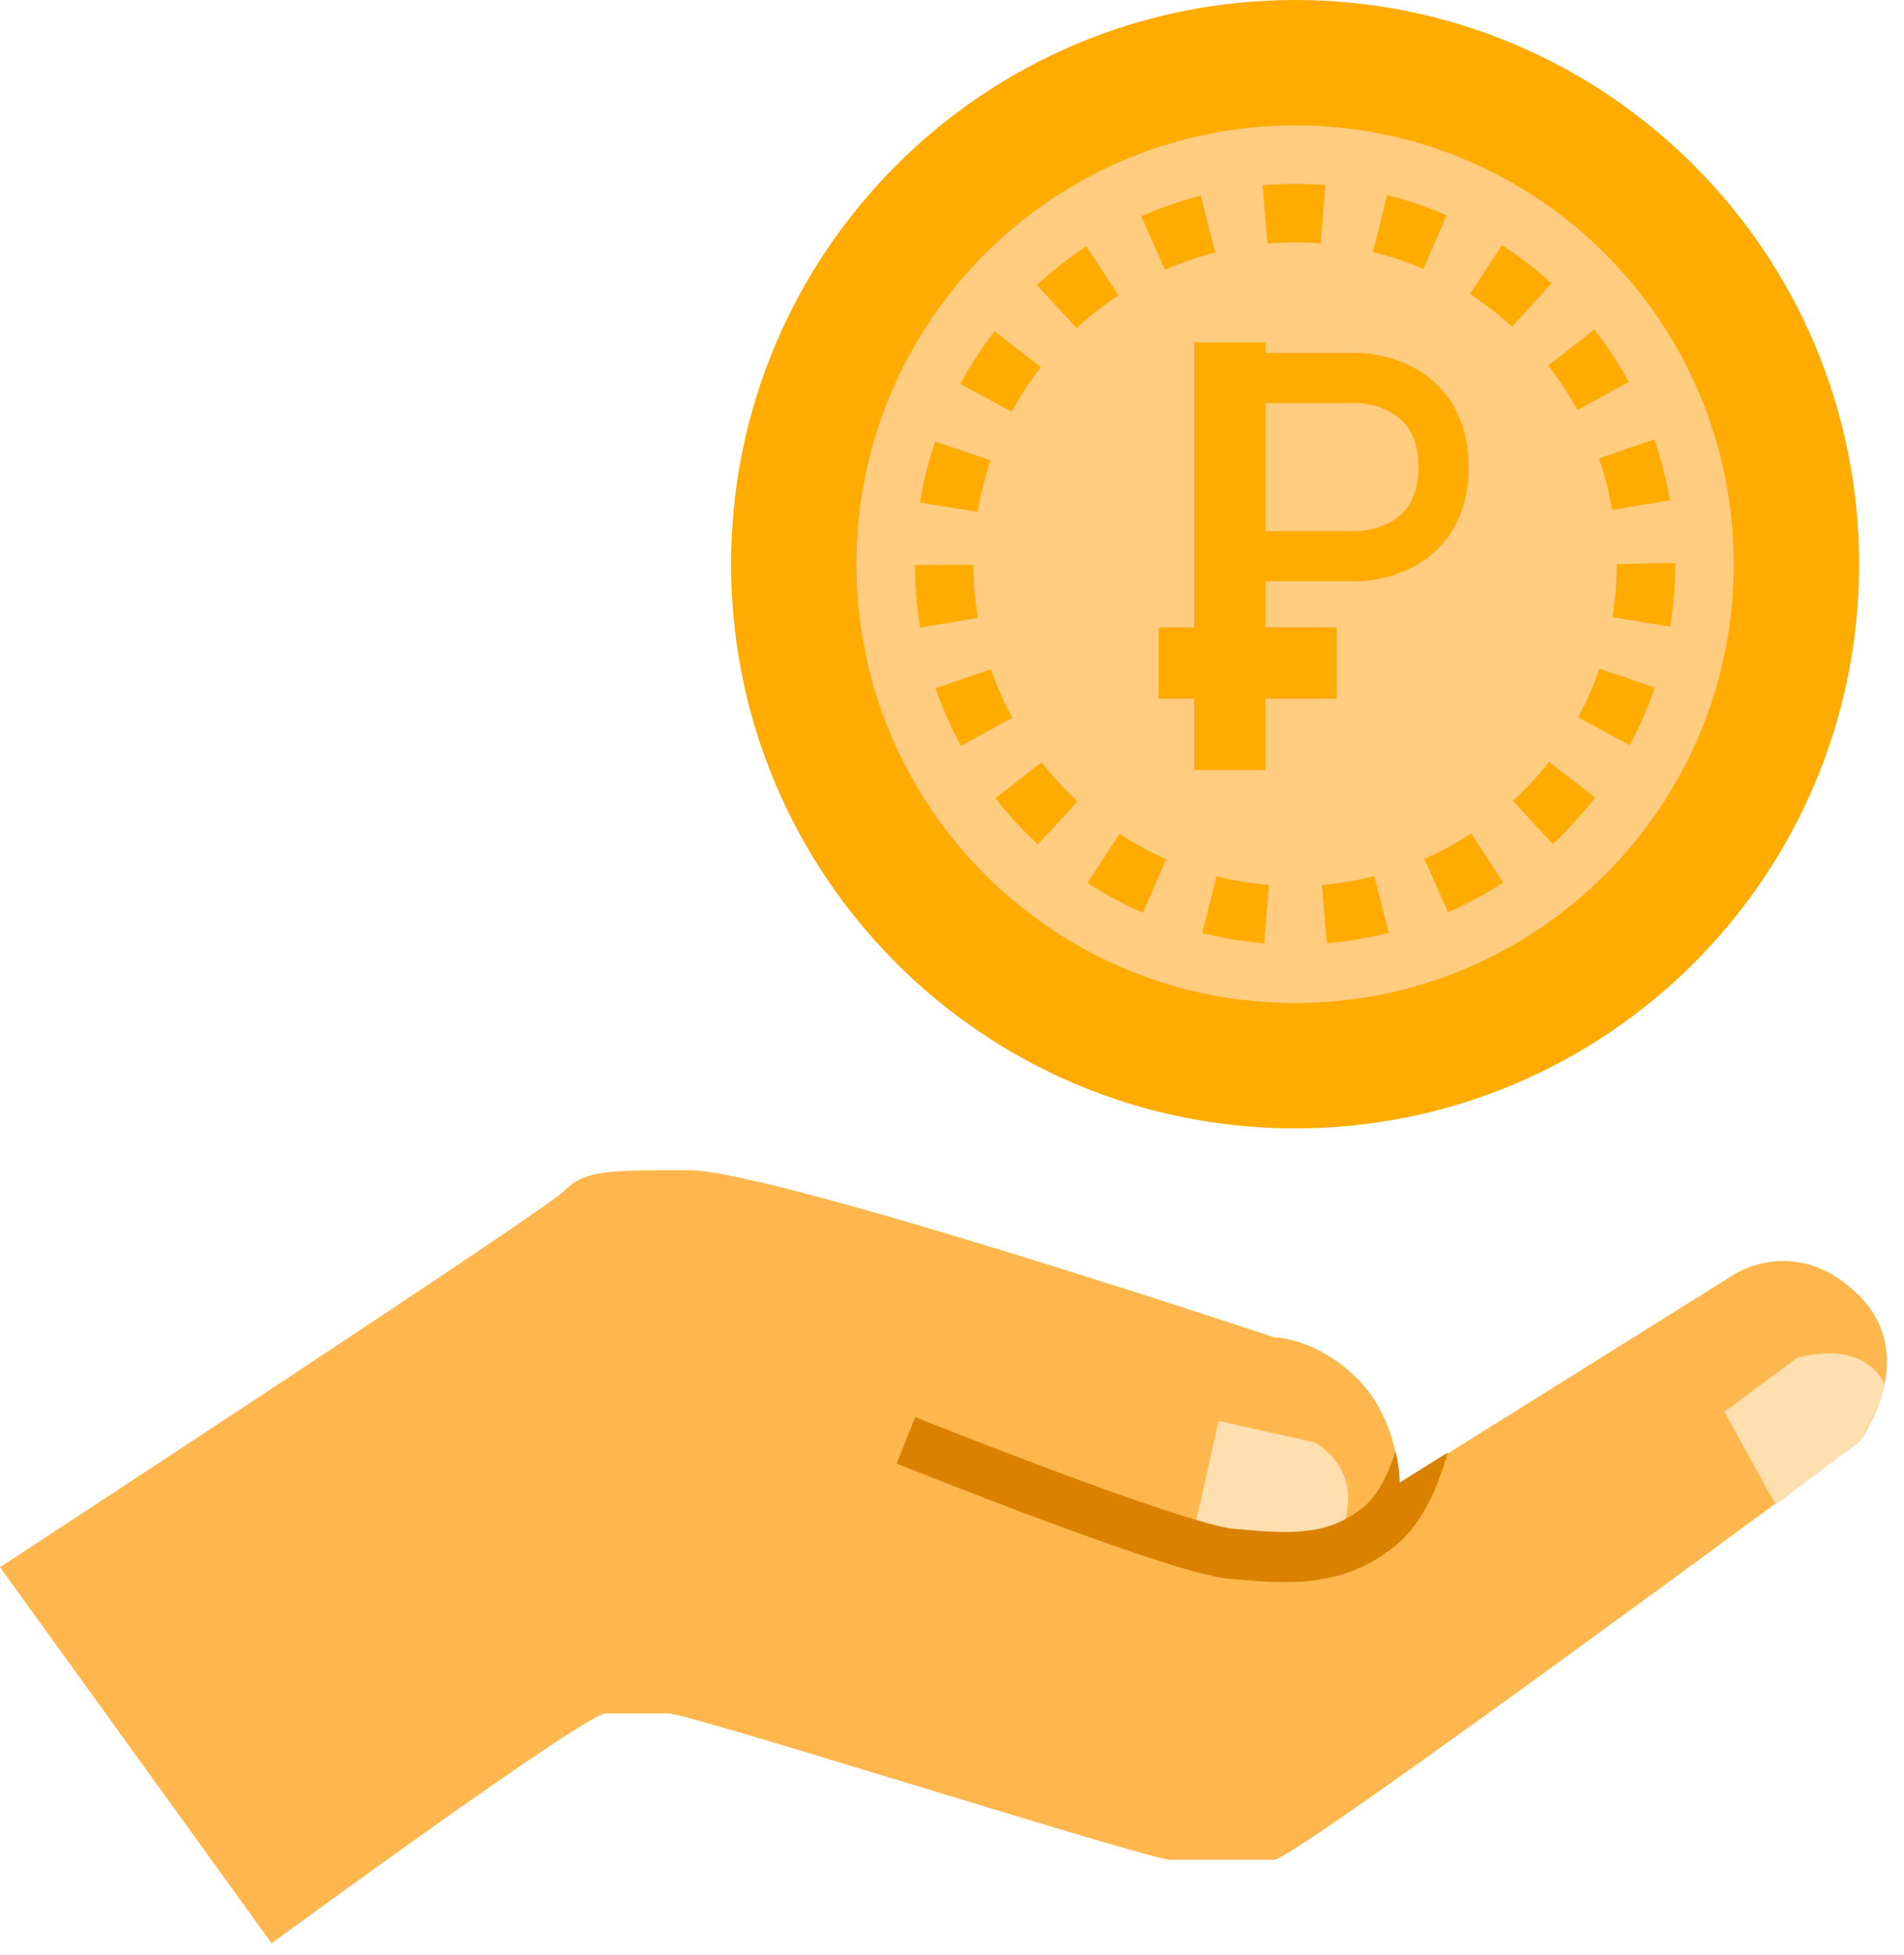
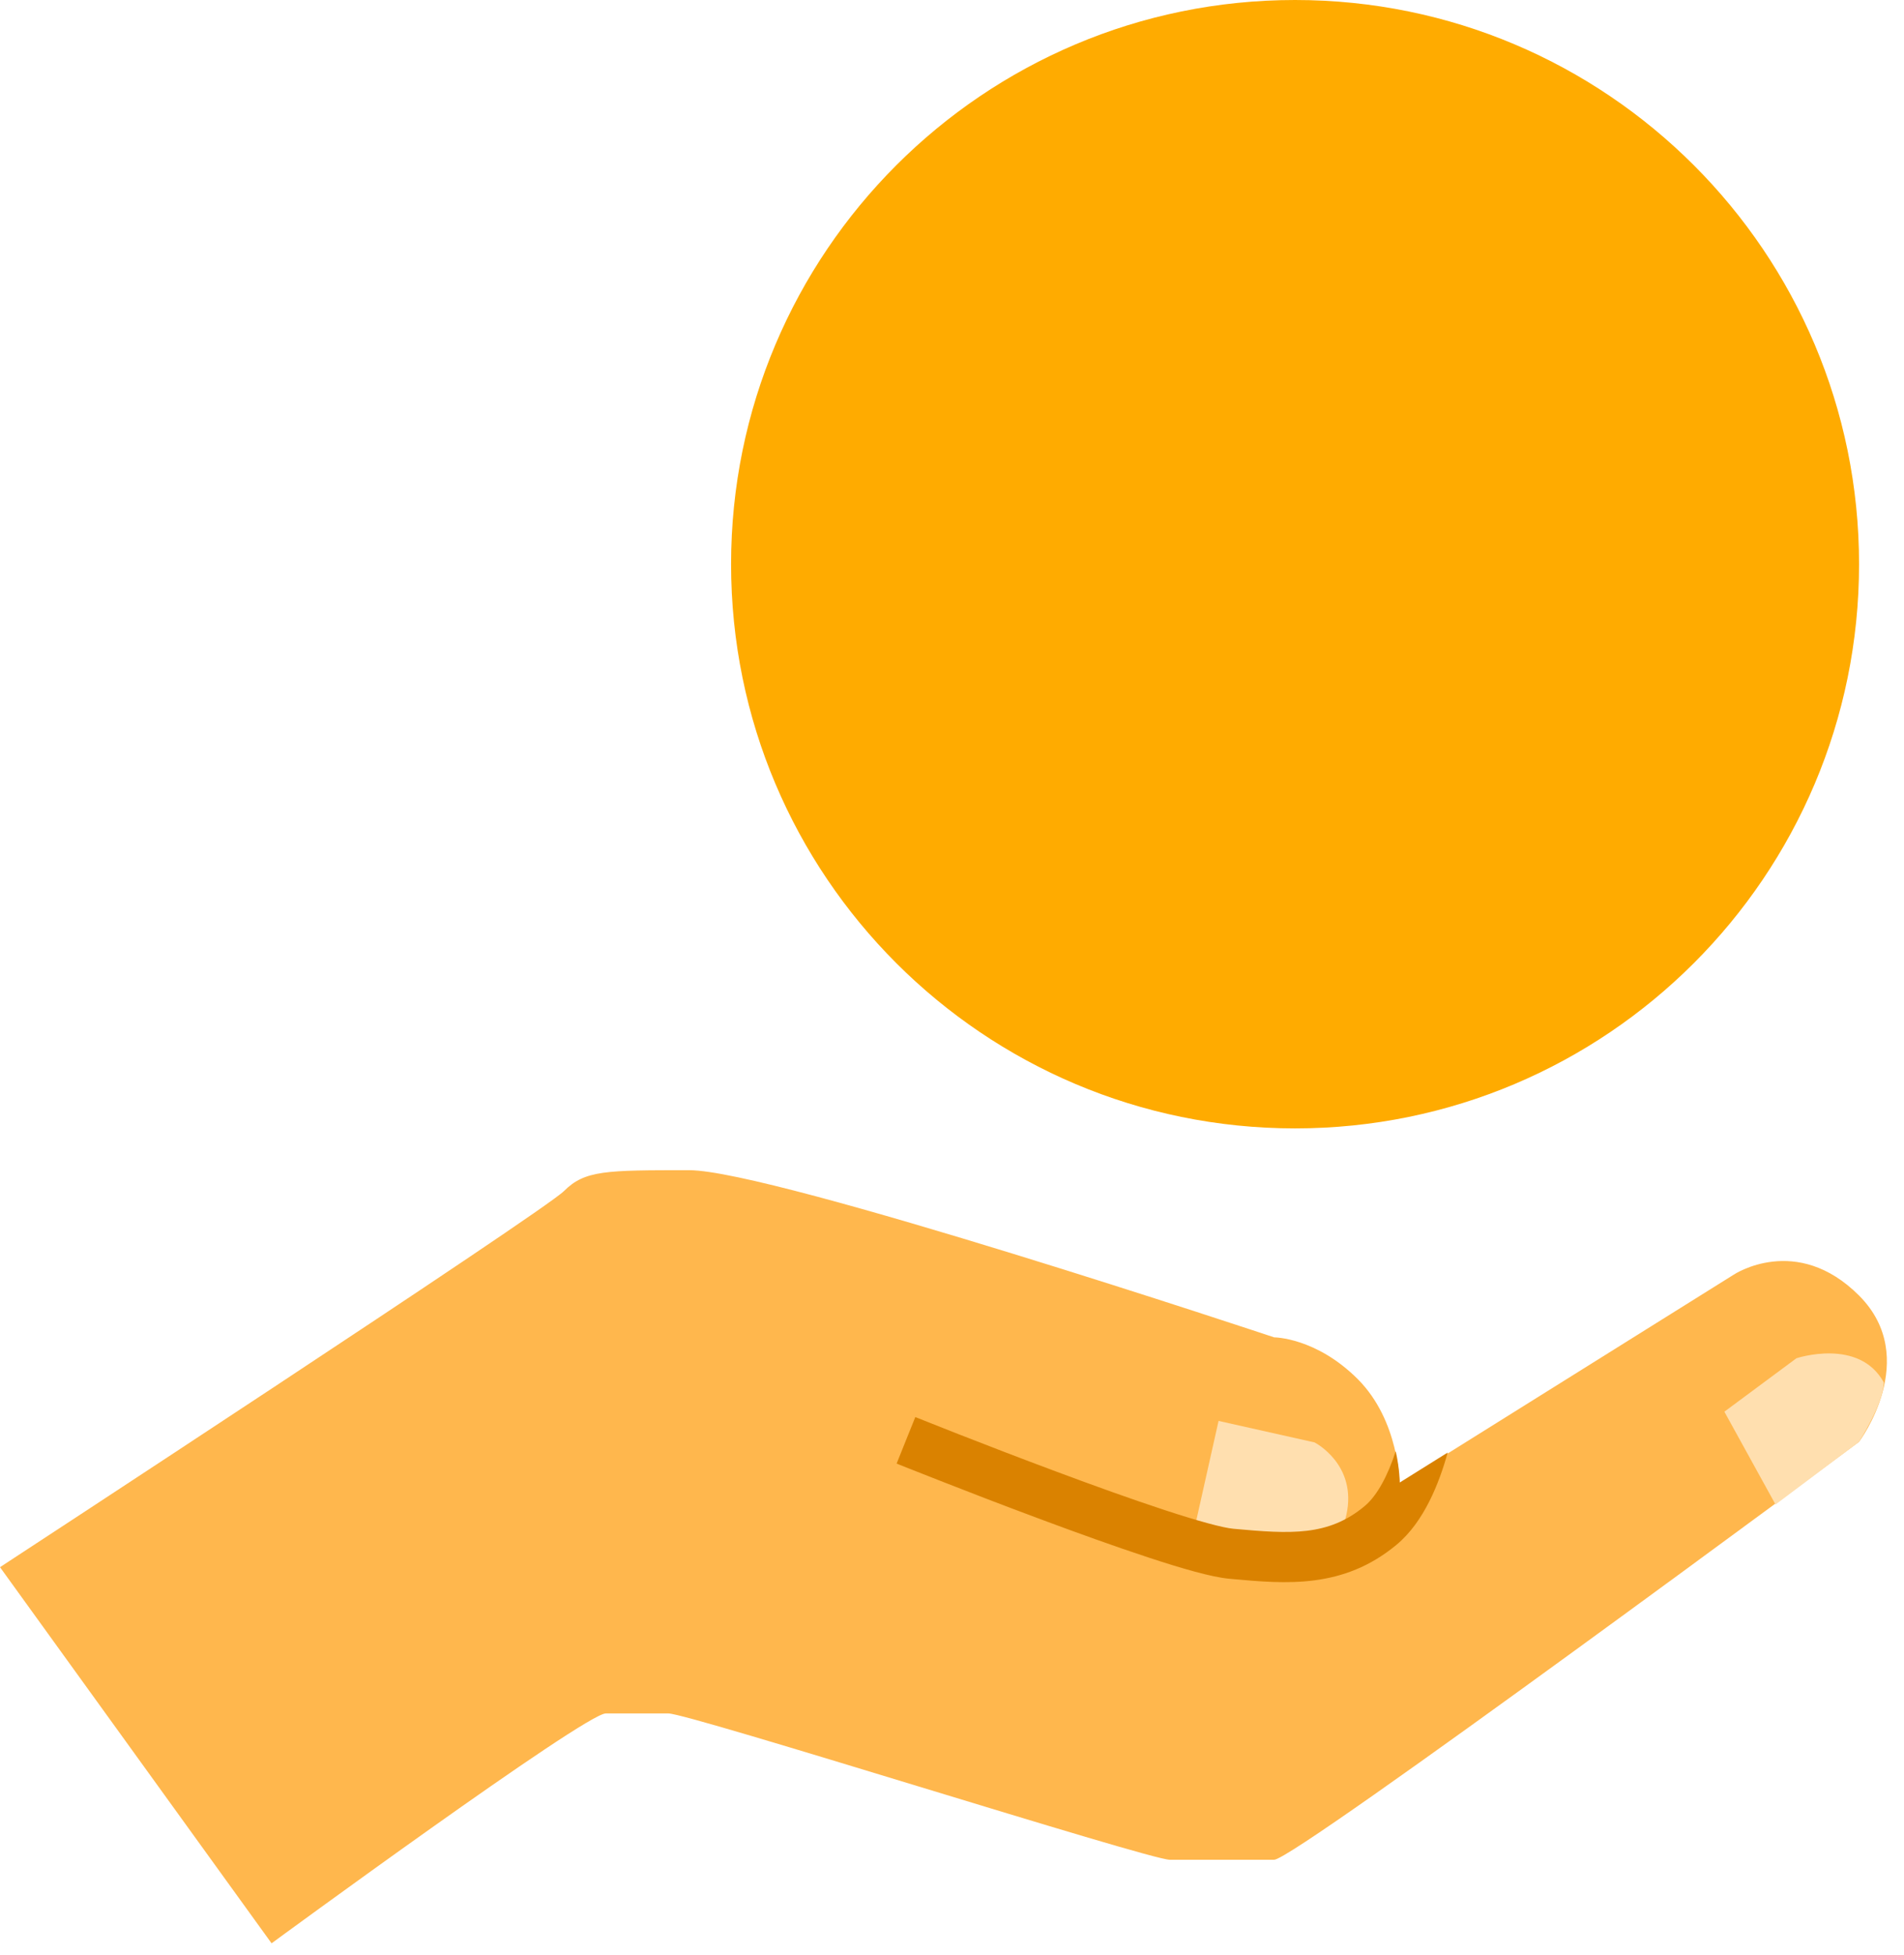
<svg xmlns="http://www.w3.org/2000/svg" width="38" height="39" viewBox="0 0 38 39" fill="none">
  <path d="M37.103 11.256C37.103 17.472 32.063 22.512 25.847 22.512C19.631 22.512 14.591 17.472 14.591 11.256C14.591 5.04 19.631 0 25.847 0C32.063 0 37.103 5.04 37.103 11.256Z" fill="#FFAB00" />
-   <path d="M25.847 2.501C21.012 2.501 17.092 6.421 17.092 11.256C17.092 16.091 21.012 20.011 25.847 20.011C30.682 20.011 34.602 16.091 34.602 11.256C34.602 6.421 30.682 2.501 25.847 2.501ZM33.327 9.979L32.175 10.173C32.117 9.827 32.029 9.482 31.913 9.147L33.015 8.764C33.153 9.159 33.257 9.568 33.327 9.979ZM32.507 7.619L31.483 8.18C31.314 7.87 31.117 7.573 30.899 7.295L31.817 6.575C32.075 6.901 32.307 7.253 32.507 7.619ZM26.45 3.693L26.356 4.856C26.005 4.828 25.646 4.831 25.295 4.859L25.198 3.697C25.611 3.661 26.038 3.659 26.45 3.693ZM23.962 3.904L24.251 5.036C23.91 5.122 23.574 5.239 23.251 5.382L22.777 4.315C23.16 4.145 23.558 4.008 23.962 3.904ZM21.68 4.915L22.321 5.89C22.027 6.084 21.747 6.304 21.487 6.544L20.694 5.686C21.001 5.403 21.333 5.143 21.68 4.915ZM19.847 6.61L20.771 7.324C20.553 7.606 20.358 7.905 20.192 8.214L19.165 7.659C19.361 7.295 19.591 6.942 19.847 6.61ZM18.663 8.809L19.768 9.186C19.654 9.52 19.568 9.866 19.512 10.212L18.359 10.026C18.427 9.614 18.529 9.205 18.663 8.809ZM18.26 11.272L19.427 11.268C19.428 11.623 19.458 11.98 19.516 12.326L18.364 12.519C18.296 12.11 18.261 11.69 18.26 11.272ZM19.179 14.879C18.978 14.511 18.808 14.125 18.672 13.733L19.776 13.352C19.891 13.684 20.034 14.01 20.203 14.32L19.179 14.879ZM20.716 16.845C20.407 16.561 20.121 16.252 19.867 15.925L20.787 15.207C21.002 15.483 21.244 15.745 21.506 15.986L20.716 16.845ZM22.807 18.209C22.424 18.042 22.052 17.841 21.704 17.613L22.344 16.637C22.637 16.829 22.951 16.998 23.275 17.14L22.807 18.209ZM25.23 18.818C24.813 18.785 24.396 18.717 23.994 18.615L24.279 17.483C24.619 17.569 24.97 17.626 25.323 17.655L25.23 18.818ZM26.48 18.818L26.383 17.655C26.735 17.625 27.087 17.567 27.429 17.48L27.715 18.611C27.312 18.714 26.896 18.783 26.48 18.818ZM27.403 5.026L27.684 3.893C28.089 3.994 28.488 4.129 28.872 4.295L28.406 5.366C28.082 5.225 27.745 5.111 27.403 5.026ZM28.901 18.203L28.429 17.135C28.753 16.992 29.067 16.822 29.361 16.63L30.001 17.605C29.653 17.834 29.284 18.034 28.901 18.203ZM29.339 5.868L29.976 4.89C30.325 5.117 30.658 5.375 30.965 5.656L30.177 6.518C29.918 6.279 29.635 6.061 29.339 5.868ZM30.988 16.837L30.197 15.978C30.458 15.738 30.699 15.476 30.915 15.198L31.836 15.915C31.581 16.242 31.296 16.552 30.988 16.837ZM32.522 14.866L31.496 14.31C31.665 13.998 31.808 13.672 31.921 13.34L33.026 13.718C32.891 14.112 32.722 14.498 32.522 14.866ZM32.181 12.313C32.238 11.965 32.267 11.609 32.267 11.256L33.26 11.231L33.433 11.233C33.434 11.673 33.4 12.093 33.331 12.503L32.181 12.313Z" fill="#FFCC80" />
  <rect x="23.833" y="6.831" width="1.422" height="8.531" fill="#FFAB00" />
  <rect x="23.122" y="13.94" width="1.422" height="3.555" transform="rotate(-90 23.122 13.94)" fill="#FFAB00" />
-   <path d="M24.544 7.542H27.103C27.103 7.542 28.809 7.542 28.809 9.319C28.809 11.096 27.103 11.096 27.103 11.096H24.544" stroke="#FFAB00" stroke-linecap="round" stroke-linejoin="round" />
  <path d="M12.09 34.184C11.673 34.184 5.42 38.77 5.42 38.77L0 31.266C0 31.266 10.839 24.179 11.256 23.762C11.673 23.346 12.09 23.346 13.757 23.346C15.425 23.346 25.43 26.681 25.43 26.681C25.43 26.681 26.264 26.681 27.098 27.514C27.931 28.348 27.931 29.599 27.931 29.599L34.602 25.43C34.602 25.43 35.852 24.596 37.103 25.847C38.353 27.098 37.103 28.765 37.103 28.765C37.103 28.765 25.847 37.103 25.43 37.103H23.346C22.929 37.103 13.757 34.184 13.34 34.184H12.09Z" fill="#FFB74D" />
  <path d="M26.236 28.777C26.236 28.777 27.096 29.215 26.87 30.227C26.643 31.24 25.678 31.269 25.678 31.269L23.762 30.84L24.32 28.348L26.236 28.777Z" fill="#FFDFAF" />
  <path d="M35.853 27.098C35.853 27.098 37.103 26.681 37.596 27.579C37.596 27.997 37.103 28.765 37.103 28.765L35.436 30.016L34.415 28.164L35.853 27.098Z" fill="#FFDFAF" />
  <path fill-rule="evenodd" clip-rule="evenodd" d="M27.856 28.953C27.936 29.316 27.936 29.577 27.936 29.577L28.893 28.979C28.724 29.586 28.423 30.36 27.875 30.816C26.81 31.704 25.661 31.599 24.589 31.502L24.529 31.496C24.182 31.465 23.581 31.29 22.933 31.077C22.263 30.857 21.479 30.575 20.735 30.297C19.989 30.02 19.28 29.745 18.757 29.54C18.495 29.438 18.28 29.352 18.13 29.293L17.956 29.224L17.911 29.205L17.899 29.201L17.896 29.199L17.895 29.199L17.895 29.199L18.081 28.735L18.268 28.271L18.268 28.271L18.269 28.271L18.272 28.273L18.283 28.277L18.328 28.295L18.499 28.363C18.648 28.423 18.862 28.507 19.121 28.609C19.641 28.813 20.346 29.085 21.084 29.36C21.823 29.636 22.593 29.913 23.245 30.127C23.919 30.348 24.407 30.481 24.619 30.5C25.76 30.604 26.509 30.653 27.235 30.048C27.494 29.832 27.703 29.421 27.856 28.953Z" fill="#DA8200" />
</svg>